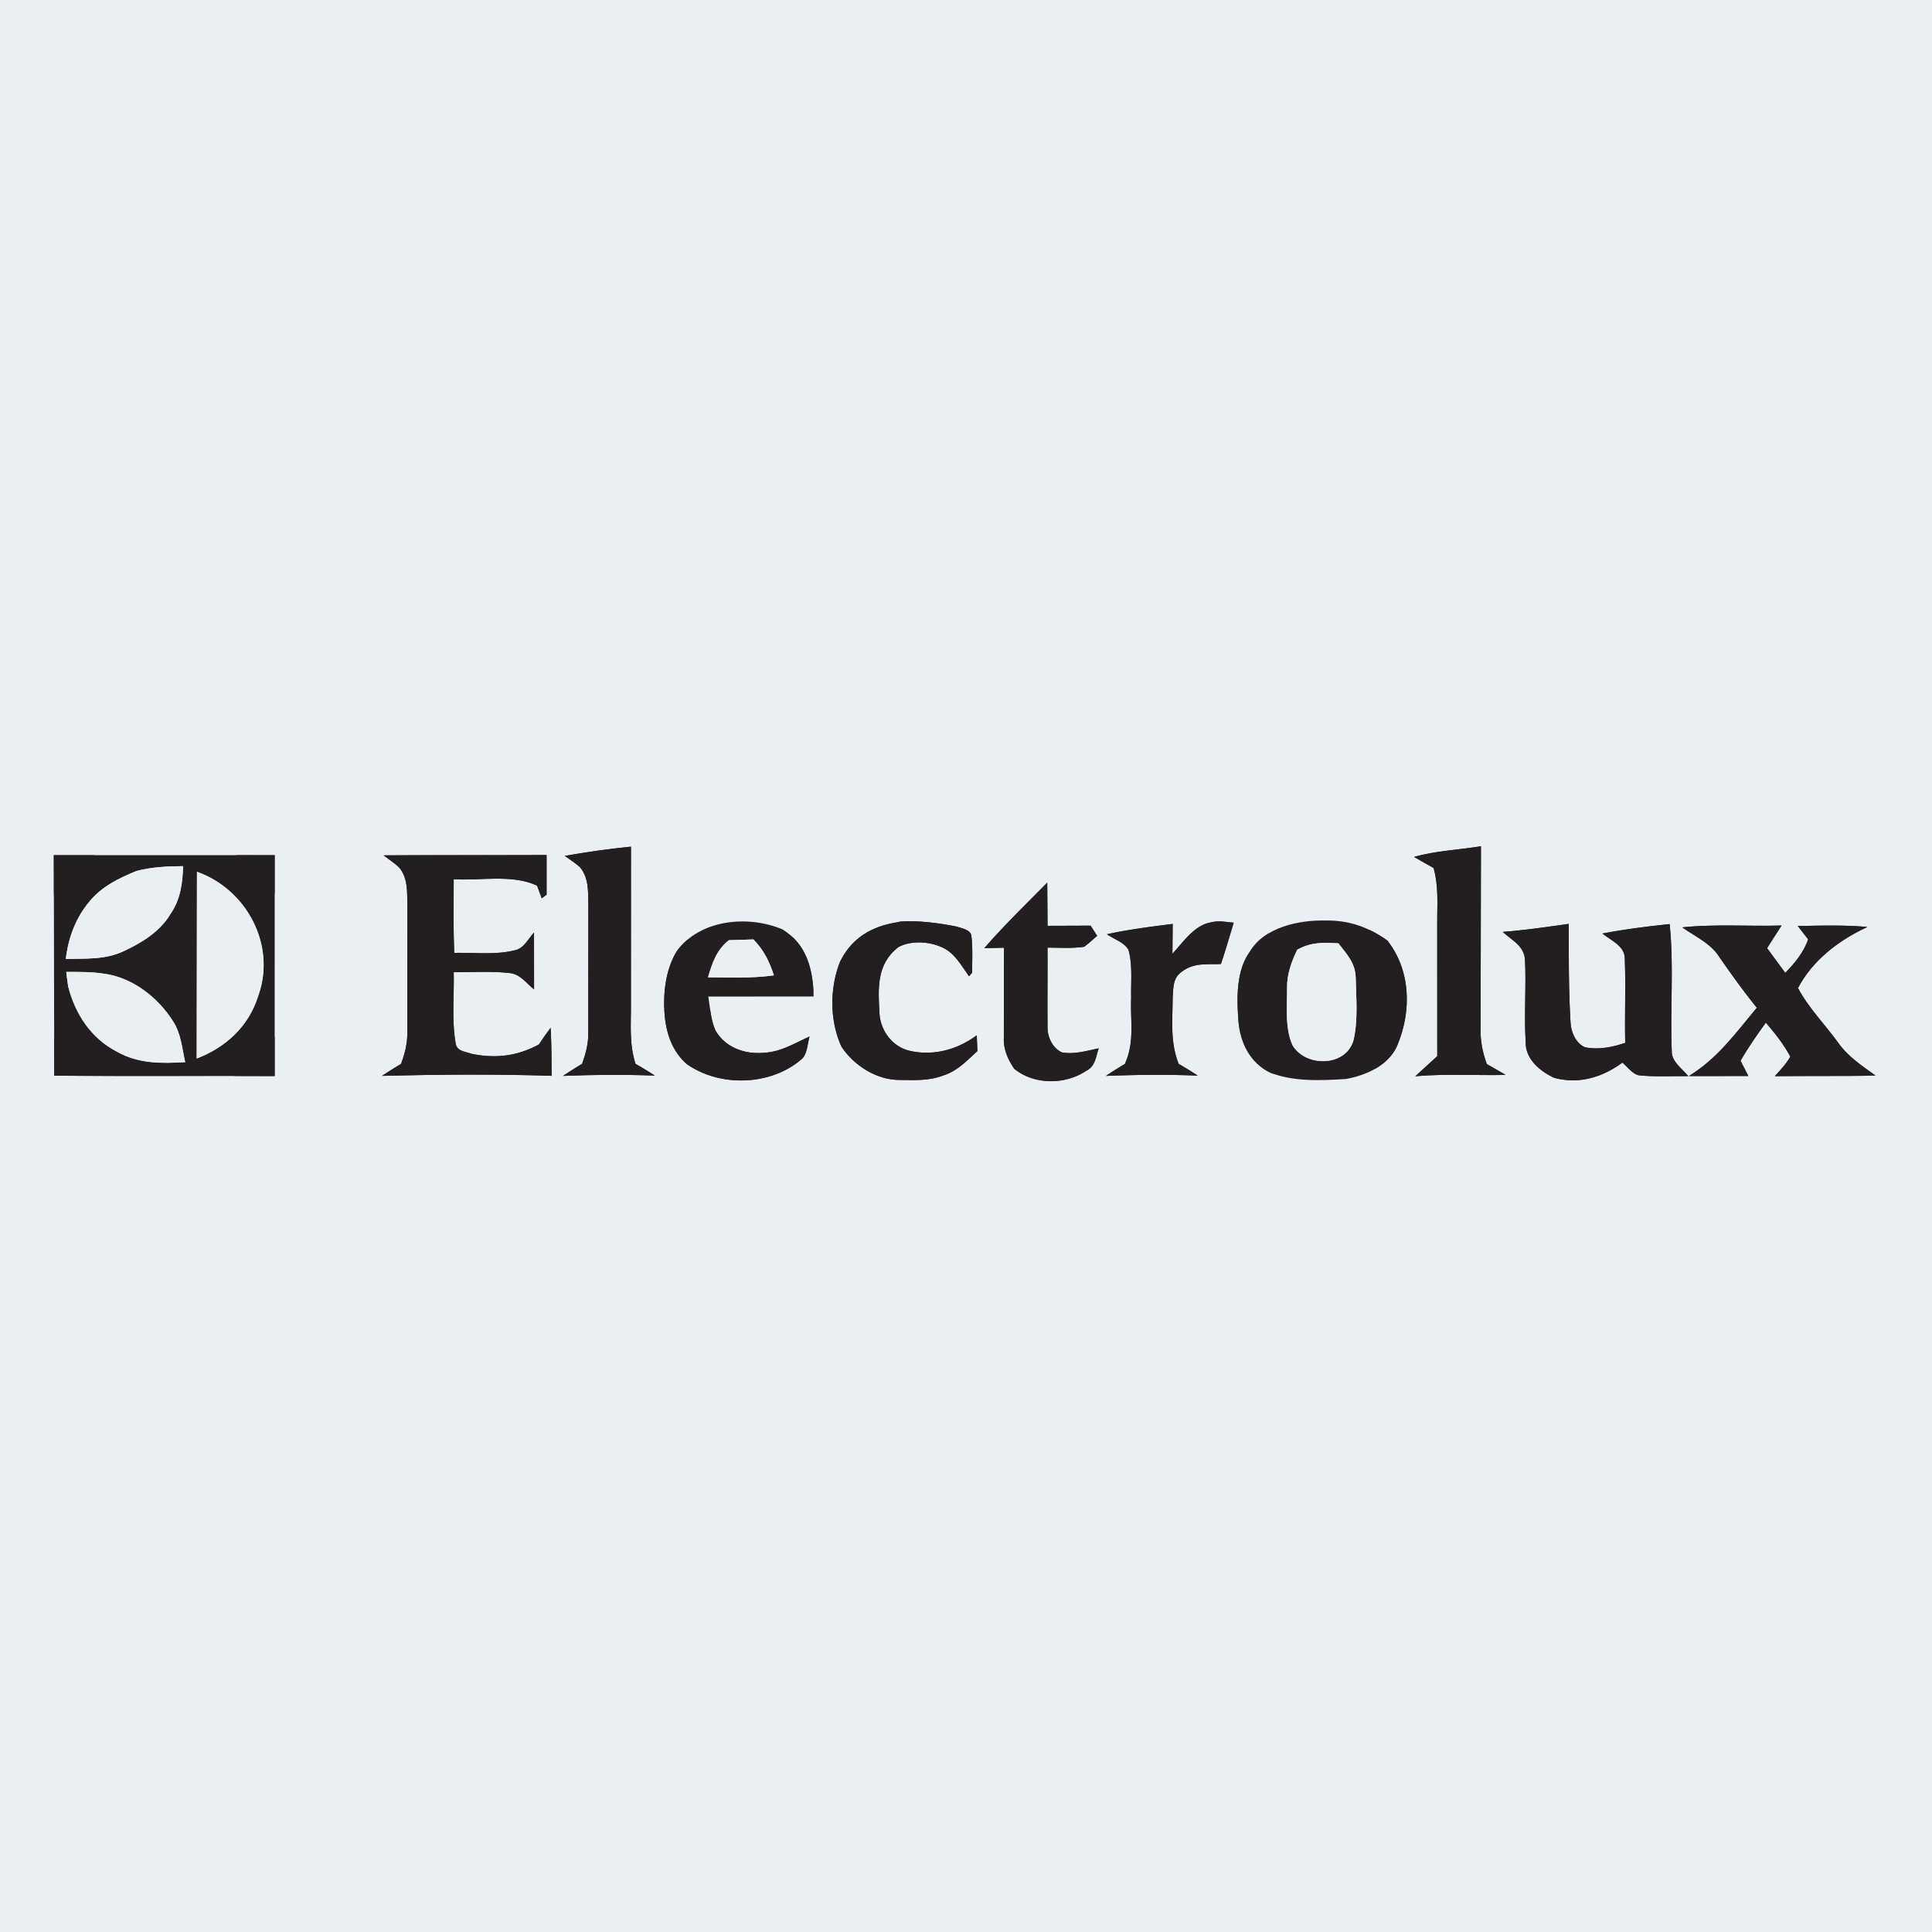
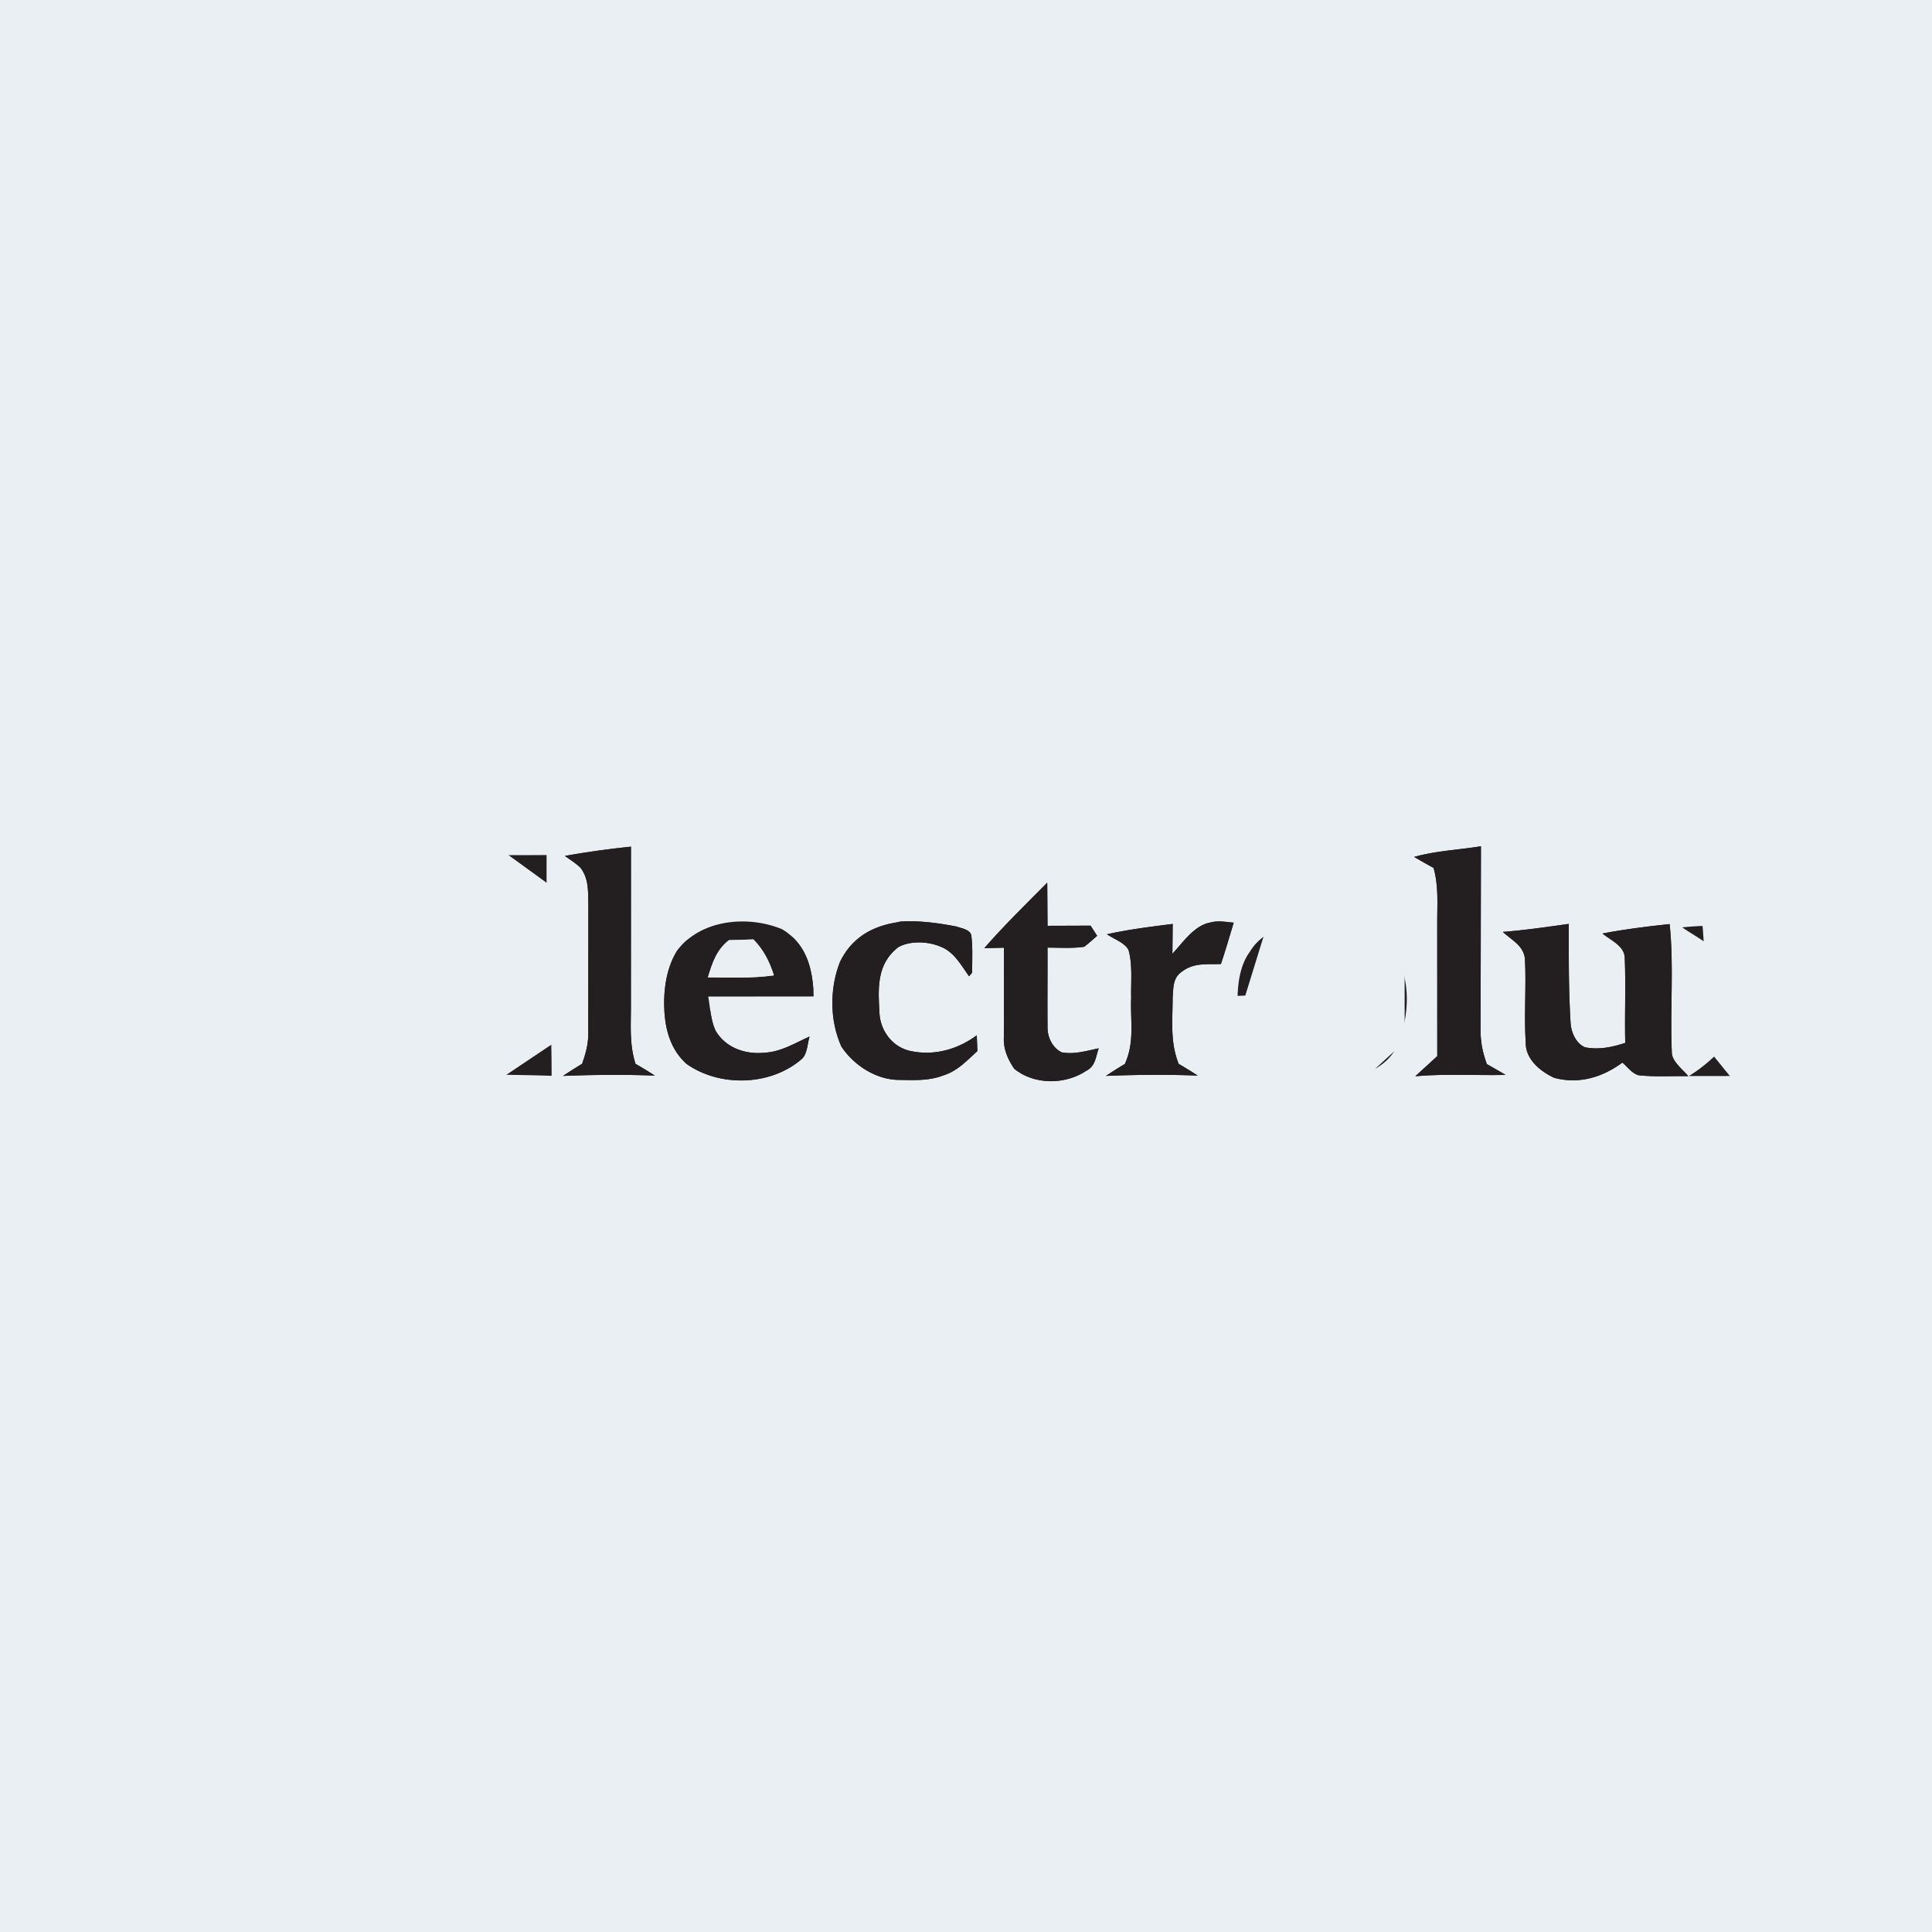
<svg xmlns="http://www.w3.org/2000/svg" height="526.667" viewBox="0 0 395 395" width="526.667">
  <rect x="0" y="0" width="395" height="395" fill="#808080" stroke="none" />
  <defs>
-     <path d="M0 0h395v395H0V0zm289.12 175.2l3.98 2.26c1.08 3.89.71 7.55.74 11.54l.01 26.93-4.49 4.11c6.17-.54 12.3-.14 18.47-.27-1.27-.76-2.55-1.5-3.84-2.21-.93-2.55-1.36-4.83-1.28-7.57l.07-36.97c-4.53.74-9.25.92-13.66 2.18zm-173.64-.21c1.07.78 2.24 1.49 3.19 2.41 1.76 2.29 1.54 4.87 1.62 7.61l-.02 26.01c.06 2.27-.5 4.36-1.26 6.48-1.32.79-2.62 1.61-3.9 2.47 6.29-.25 12.49-.3 18.78-.06-1.3-.84-2.62-1.64-3.96-2.41-1.34-4.2-.89-8.17-.94-12.5l.01-31.9c-4.53.46-9.04 1.1-13.52 1.89zM11 174.84l.09 45.07 45.07.09v-45.16c-15.05-.01-30.11 0-45.16 0zm67.42.04c1.09.82 2.27 1.58 3.24 2.53 1.78 2.26 1.55 4.89 1.63 7.6l-.02 26.01c.06 2.27-.5 4.36-1.26 6.48-1.32.79-2.62 1.61-3.9 2.46 11.54-.29 23.14-.38 34.67-.01-.01-3.27-.03-6.54-.2-9.81-.84 1.1-1.63 2.23-2.38 3.39-4.42 2.41-8.88 2.94-13.81 1.92-1.51-.55-3.14-.48-3.28-2.46-.77-4.63-.23-9.53-.35-14.22 3.77.02 7.61-.25 11.36.16 2.21.18 3.43 2.04 5.07 3.35l-.01-11.62c-1.19 1.27-2.04 3.22-3.83 3.6-3.96 1.04-8.41.46-12.49.56-.19-5.01-.11-10.04-.1-15.06 5.46.33 12.05-1.07 17.05 1.32l.95 2.58.99-.74v-8.11c-11.11.08-22.22-.04-33.33.07zm122.83 18.97l4-.09-.01 18.3c-.13 2.4.81 4.54 2.14 6.47 4.07 3.3 10.36 3.28 14.67.42 1.92-.97 1.95-2.76 2.58-4.62-2.47.51-5 1.3-7.54.83-1.89-.87-2.95-3.11-2.92-5.13-.09-5.43.05-10.86-.01-16.29 2.48 0 5.04.19 7.5-.17.93-.66 1.8-1.48 2.65-2.24l-1.34-2.08-8.8.03-.06-8.82c-4.34 4.4-8.81 8.72-12.86 13.39zM239.7 195l.06-6.1c-4.49.57-9.02 1.13-13.44 2.11 1.32.95 3.63 1.69 4.41 3.22.86 3.08.46 6.59.54 9.77-.2 4.85.76 9.01-1.3 13.54-1.31.77-2.59 1.58-3.86 2.43 6.29-.25 12.48-.31 18.77-.06a97.01 97.01 0 0 0-3.9-2.4c-1.79-4.53-1.23-8.83-1.23-13.61.17-2.02.02-3.95 1.88-5.24 2.52-1.89 5.02-1.44 7.99-1.57.97-2.78 1.77-5.62 2.61-8.45-1.68-.14-3.17-.48-4.82-.02-3.24.58-5.6 4.12-7.71 6.38zm43.97-2.68c-3.85-2.77-7.89-4.2-12.68-4.12-5.37-.12-12.42 1.33-15.41 6.32-2.9 3.92-2.73 9.77-2.36 14.39.39 4.38 2.4 8.38 6.46 10.38 4.71 1.91 10.53 1.63 15.52 1.31 4.12-.74 8.79-2.82 10.5-6.93 2.9-6.98 2.75-15.2-2.03-21.35zm-118.15 19.6c-3.18 1.42-5.82 3.15-9.41 3.33-3.86.33-7.85-1.08-9.84-4.58-.94-2.09-1.1-4.67-1.46-6.92l21.55-.02c-.16-5.52-1.39-10.67-6.4-13.72-6.96-2.95-16.8-2.08-21.55 4.41-2.41 3.86-2.92 9.08-2.48 13.51.39 3.67 1.63 7.08 4.44 9.59 6.74 4.76 17.02 4.51 23.37-.85 1.34-.99 1.31-3.26 1.78-4.75zm34.31 2.97l-.13-3.22c-3.92 2.9-8.75 4.26-13.58 3.2-3.6-.77-6.09-4.05-6.31-7.66-.28-5.15-.64-10.06 3.85-13.56 2.44-1.38 6.16-1.19 8.69-.08 2.73 1.06 4.15 3.77 5.77 6.03l.64-.74c-.02-2.51.15-5.07-.17-7.56-.16-1.26-2.08-1.52-3.05-1.87-3.73-.73-7.68-1.26-11.48-1.01l-.77.17c-5.19.84-9.23 3.27-11.56 8.09-2.12 5.41-2.11 11.98.3 17.3 2.56 3.86 7.18 6.84 11.91 6.81 3.11.04 6 .21 8.96-.93 2.85-.9 4.78-3.01 6.93-4.97zm107.42-24.36c1.84 1.7 4.36 2.85 4.53 5.65.29 5.65-.21 11.34.16 16.98-.06 3.41 3.01 5.92 5.85 7.21 5.02 1.34 9.81-.1 13.91-3.12 1.01.84 2.03 2.29 3.34 2.59 3.34.36 6.77.12 10.13.18-1.16-1.44-3.43-3.01-3.37-4.99-.38-8.67.46-17.47-.44-26.1-4.6.48-9.2 1.06-13.74 1.93 1.73 1.42 4.6 2.53 4.57 5.15.22 5.73-.04 11.47.09 17.21-2.69.88-5.34 1.45-8.18.91-1.9-.75-2.92-3.15-3-5.08-.41-6.72-.37-13.43-.36-20.16-4.49.63-8.97 1.29-13.49 1.64zm36.69-.93c2.6 1.85 5.73 3.21 7.49 5.93 2.48 3.58 5.02 7.12 7.76 10.51-4.32 5.16-8.03 10.38-13.9 13.96l12.16-.01-1.6-3.12c1.57-2.7 3.34-5.26 5.18-7.79 1.89 2.2 3.63 4.39 5.01 6.95-.86 1.51-2.01 2.71-3.17 3.99l20.57-.13c-2.81-2.02-5.59-3.84-7.63-6.71-2.67-3.69-6.09-7.16-8.21-11.17 2.97-5.69 8.41-9.84 14.2-12.49-4.7-.42-9.48-.29-14.24-.19l2.12 2.72c-.97 2.75-2.69 4.79-4.68 6.86l-3.71-5.05c.93-1.58 1.94-3.11 2.96-4.64-6.75.2-13.6-.32-20.31.38z" id="A" />
+     <path d="M0 0h395v395H0V0zm289.12 175.2l3.98 2.26c1.08 3.89.71 7.55.74 11.54l.01 26.93-4.49 4.11c6.17-.54 12.3-.14 18.47-.27-1.27-.76-2.55-1.5-3.84-2.21-.93-2.55-1.36-4.83-1.28-7.57l.07-36.97c-4.53.74-9.25.92-13.66 2.18zm-173.64-.21c1.07.78 2.24 1.49 3.19 2.41 1.76 2.29 1.54 4.87 1.62 7.61l-.02 26.01c.06 2.27-.5 4.36-1.26 6.48-1.32.79-2.62 1.61-3.9 2.47 6.29-.25 12.49-.3 18.78-.06-1.3-.84-2.62-1.64-3.96-2.41-1.34-4.2-.89-8.17-.94-12.5l.01-31.9c-4.53.46-9.04 1.1-13.52 1.89zM11 174.84l.09 45.07 45.07.09v-45.16c-15.05-.01-30.11 0-45.16 0zm67.42.04c1.09.82 2.27 1.58 3.24 2.53 1.78 2.26 1.55 4.89 1.63 7.6l-.02 26.01c.06 2.27-.5 4.36-1.26 6.48-1.32.79-2.62 1.61-3.9 2.46 11.54-.29 23.14-.38 34.67-.01-.01-3.27-.03-6.54-.2-9.81-.84 1.1-1.63 2.23-2.38 3.39-4.42 2.41-8.88 2.94-13.81 1.92-1.51-.55-3.14-.48-3.28-2.46-.77-4.63-.23-9.53-.35-14.22 3.77.02 7.61-.25 11.36.16 2.21.18 3.43 2.04 5.07 3.35l-.01-11.62c-1.19 1.27-2.04 3.22-3.83 3.6-3.96 1.04-8.41.46-12.49.56-.19-5.01-.11-10.04-.1-15.06 5.46.33 12.05-1.07 17.05 1.32l.95 2.58.99-.74v-8.11c-11.11.08-22.22-.04-33.33.07zm122.83 18.97l4-.09-.01 18.3c-.13 2.4.81 4.54 2.14 6.47 4.07 3.3 10.36 3.28 14.67.42 1.92-.97 1.95-2.76 2.58-4.62-2.47.51-5 1.3-7.54.83-1.89-.87-2.95-3.11-2.92-5.13-.09-5.43.05-10.86-.01-16.29 2.48 0 5.04.19 7.5-.17.93-.66 1.8-1.48 2.65-2.24l-1.34-2.08-8.8.03-.06-8.82c-4.34 4.4-8.81 8.72-12.86 13.39zM239.7 195l.06-6.1c-4.49.57-9.02 1.13-13.44 2.11 1.32.95 3.63 1.69 4.41 3.22.86 3.08.46 6.59.54 9.77-.2 4.85.76 9.01-1.3 13.54-1.31.77-2.59 1.58-3.86 2.43 6.29-.25 12.48-.31 18.77-.06a97.01 97.01 0 0 0-3.9-2.4c-1.79-4.53-1.23-8.83-1.23-13.61.17-2.02.02-3.95 1.88-5.24 2.52-1.89 5.02-1.44 7.99-1.57.97-2.78 1.77-5.62 2.61-8.45-1.68-.14-3.17-.48-4.82-.02-3.24.58-5.6 4.12-7.71 6.38zm43.97-2.68c-3.85-2.77-7.89-4.2-12.68-4.12-5.37-.12-12.42 1.33-15.41 6.32-2.9 3.92-2.73 9.77-2.36 14.39.39 4.38 2.4 8.38 6.46 10.38 4.71 1.91 10.53 1.63 15.52 1.31 4.12-.74 8.79-2.82 10.5-6.93 2.9-6.98 2.75-15.2-2.03-21.35zm-118.15 19.6c-3.18 1.42-5.82 3.15-9.41 3.33-3.86.33-7.85-1.08-9.84-4.58-.94-2.09-1.1-4.67-1.46-6.92l21.55-.02c-.16-5.52-1.39-10.67-6.4-13.72-6.96-2.95-16.8-2.08-21.55 4.41-2.41 3.86-2.92 9.08-2.48 13.51.39 3.67 1.63 7.08 4.44 9.59 6.74 4.76 17.02 4.51 23.37-.85 1.34-.99 1.31-3.26 1.78-4.75m34.31 2.97l-.13-3.22c-3.92 2.9-8.75 4.26-13.58 3.2-3.6-.77-6.09-4.05-6.31-7.66-.28-5.15-.64-10.06 3.85-13.56 2.44-1.38 6.16-1.19 8.69-.08 2.73 1.06 4.15 3.77 5.77 6.03l.64-.74c-.02-2.51.15-5.07-.17-7.56-.16-1.26-2.08-1.52-3.05-1.87-3.73-.73-7.68-1.26-11.48-1.01l-.77.17c-5.19.84-9.23 3.27-11.56 8.09-2.12 5.41-2.11 11.98.3 17.3 2.56 3.86 7.18 6.84 11.91 6.81 3.11.04 6 .21 8.96-.93 2.85-.9 4.78-3.01 6.93-4.97zm107.42-24.36c1.84 1.7 4.36 2.85 4.53 5.65.29 5.65-.21 11.34.16 16.98-.06 3.41 3.01 5.92 5.85 7.21 5.02 1.34 9.81-.1 13.91-3.12 1.01.84 2.03 2.29 3.34 2.59 3.34.36 6.77.12 10.13.18-1.16-1.44-3.43-3.01-3.37-4.99-.38-8.67.46-17.47-.44-26.1-4.6.48-9.2 1.06-13.74 1.93 1.73 1.42 4.6 2.53 4.57 5.15.22 5.73-.04 11.47.09 17.21-2.69.88-5.34 1.45-8.18.91-1.9-.75-2.92-3.15-3-5.08-.41-6.72-.37-13.43-.36-20.16-4.49.63-8.97 1.29-13.49 1.64zm36.69-.93c2.6 1.85 5.73 3.21 7.49 5.93 2.48 3.58 5.02 7.12 7.76 10.51-4.32 5.16-8.03 10.38-13.9 13.96l12.16-.01-1.6-3.12c1.57-2.7 3.34-5.26 5.18-7.79 1.89 2.2 3.63 4.39 5.01 6.95-.86 1.51-2.01 2.71-3.17 3.99l20.57-.13c-2.81-2.02-5.59-3.84-7.63-6.71-2.67-3.69-6.09-7.16-8.21-11.17 2.97-5.69 8.41-9.84 14.2-12.49-4.7-.42-9.48-.29-14.24-.19l2.12 2.72c-.97 2.75-2.69 4.79-4.68 6.86l-3.71-5.05c.93-1.58 1.94-3.11 2.96-4.64-6.75.2-13.6-.32-20.31.38z" id="A" />
    <path d="M302.78 173.02l-.07 36.97c-.08 2.74.35 5.02 1.28 7.57l3.84 2.21c-6.17.13-12.3-.27-18.47.27l4.49-4.11-.01-26.93c-.03-3.99.34-7.65-.74-11.54-1.34-.73-2.67-1.48-3.98-2.26 4.41-1.26 9.13-1.44 13.66-2.18z" id="B" />
    <path d="M129 173.1l-.01 31.9c.05 4.33-.4 8.3.94 12.5 1.34.77 2.66 1.57 3.96 2.41-6.29-.24-12.49-.19-18.78.06 1.28-.86 2.58-1.68 3.9-2.47.76-2.12 1.32-4.21 1.26-6.48l.02-26.01c-.08-2.74.14-5.32-1.62-7.61-.95-.92-2.12-1.63-3.19-2.41 4.48-.79 8.99-1.43 13.52-1.89z" id="C" />
-     <path d="M11 174.84h45.16V220c-15.02-.06-30.05.12-45.07-.09L11 174.84zm16.9 3.23c-3.65 1.51-7.05 3.14-9.62 6.25-2.8 3.36-4.32 7.41-4.82 11.74 4.18-.12 8.02.21 11.9-1.63 3.64-1.69 7.39-4 9.48-7.55 2.06-2.97 2.48-6.27 2.6-9.79-3.23.02-6.4.17-9.54.98zm12.37.17l-.05 38.17c5.94-2.27 10.63-6.58 12.55-12.74 3.78-10.34-2.3-21.83-12.5-25.43zm-26.72 20.47c.11.99.24 1.98.39 2.97 1.45 5.68 4.7 10.63 10 13.35 4.42 2.48 9.01 2.4 13.92 2.13-.65-2.86-.85-5.89-2.5-8.38-3.05-4.86-8.35-8.98-14.15-9.71-2.57-.41-5.07-.34-7.66-.36z" id="D" />
-     <path d="M78.42 174.88l33.33-.07v8.11l-.99.74-.95-2.58c-5-2.39-11.59-.99-17.05-1.32-.01 5.02-.09 10.05.1 15.06 4.08-.1 8.53.48 12.49-.56 1.79-.38 2.64-2.33 3.83-3.6l.01 11.62c-1.64-1.31-2.86-3.17-5.07-3.35-3.75-.41-7.59-.14-11.36-.16.12 4.69-.42 9.59.35 14.22.14 1.98 1.77 1.91 3.28 2.46 4.93 1.02 9.39.49 13.81-1.92.75-1.16 1.54-2.29 2.38-3.39.17 3.27.19 6.54.2 9.81-11.53-.37-23.13-.28-34.67.01 1.28-.85 2.58-1.67 3.9-2.46.76-2.12 1.32-4.21 1.26-6.48l.02-26.01c-.08-2.71.15-5.34-1.63-7.6-.97-.95-2.15-1.71-3.24-2.53z" id="E" />
    <path d="M37.44 177.09c-.12 3.52-.54 6.82-2.6 9.79-2.09 3.55-5.84 5.86-9.48 7.55-3.88 1.84-7.72 1.51-11.9 1.63.5-4.33 2.02-8.38 4.82-11.74 2.57-3.11 5.97-4.74 9.62-6.25 3.14-.81 6.31-.96 9.54-.98z" id="F" />
    <path d="M40.27 178.24c10.2 3.6 16.28 15.09 12.5 25.43-1.92 6.16-6.61 10.47-12.55 12.74l.05-38.17z" id="G" />
    <path d="M214.11 180.46l.06 8.82 8.8-.03 1.34 2.08-2.65 2.24c-2.46.36-5.02.17-7.5.17l.01 16.29c-.03 2.02 1.03 4.26 2.92 5.13 2.54.47 5.07-.32 7.54-.83-.63 1.86-.66 3.65-2.58 4.62-4.31 2.86-10.6 2.88-14.67-.42-1.33-1.93-2.27-4.07-2.14-6.47l.01-18.3-4 .09c4.05-4.67 8.52-8.99 12.86-13.39z" id="H" />
    <path d="M247.41 188.62c1.65-.46 3.14-.12 4.82.02l-2.61 8.45c-2.97.13-5.47-.32-7.99 1.57-1.86 1.29-1.71 3.22-1.88 5.24 0 4.78-.56 9.08 1.23 13.61a97.01 97.01 0 0 1 3.9 2.4c-6.29-.25-12.48-.19-18.77.06 1.27-.85 2.55-1.66 3.86-2.43 2.06-4.53 1.1-8.69 1.3-13.54-.08-3.18.32-6.69-.54-9.77-.78-1.53-3.09-2.27-4.41-3.22 4.42-.98 8.95-1.54 13.44-2.11l-.06 6.1c2.11-2.26 4.47-5.8 7.71-6.38z" id="I" />
-     <path d="M270.99 188.2c4.79-.08 8.83 1.35 12.68 4.12 4.78 6.15 4.93 14.37 2.03 21.35-1.71 4.11-6.38 6.19-10.5 6.93-4.99.32-10.81.6-15.52-1.31-4.06-2-6.07-6-6.46-10.38-.37-4.62-.54-10.47 2.36-14.39 2.99-4.99 10.04-6.44 15.41-6.32zm-5.77 5.98c-1.18 2.48-2.11 4.98-2.07 7.77.02 3.73-.47 8.29 1.11 11.74 2.67 4.54 10.99 4.49 12.49-1.12.93-4.09.51-8.61.42-12.78-.1-2.95-1.84-4.72-3.53-6.92-3.08-.19-5.64-.26-8.42 1.31z" id="J" />
    <path d="M159.96 190.01c5.01 3.05 6.24 8.2 6.4 13.72l-21.55.02c.36 2.25.52 4.83 1.46 6.92 1.99 3.5 5.98 4.91 9.84 4.58 3.59-.18 6.23-1.91 9.41-3.33-.47 1.49-.44 3.76-1.78 4.75-6.35 5.36-16.63 5.61-23.37.85-2.81-2.51-4.05-5.92-4.44-9.59-.44-4.43.07-9.65 2.48-13.51 4.75-6.49 14.59-7.36 21.55-4.41zm-15.21 9.8c4.57.03 8.93.23 13.47-.4-.96-2.91-2.03-5.11-4.18-7.34l-5.02.16c-2.55 2.02-3.36 4.59-4.27 7.58z" id="K" />
    <path d="M183.29 188.59l.77-.17c3.8-.25 7.75.28 11.48 1.01.97.35 2.89.61 3.05 1.87.32 2.49.15 5.05.17 7.56-.22.24-.43.49-.64.74-1.62-2.26-3.04-4.97-5.77-6.03-2.53-1.11-6.25-1.3-8.69.08-4.49 3.5-4.13 8.41-3.85 13.56.22 3.61 2.71 6.89 6.31 7.66 4.83 1.06 9.66-.3 13.58-3.2l.13 3.22c-2.15 1.96-4.08 4.07-6.93 4.97-2.96 1.14-5.85.97-8.96.93-4.73.03-9.35-2.95-11.91-6.81-2.41-5.32-2.42-11.89-.3-17.3 2.33-4.82 6.37-7.25 11.56-8.09z" id="L" />
    <path d="M320.74 188.89c-.01 6.73-.05 13.44.36 20.16.08 1.93 1.1 4.33 3 5.08 2.84.54 5.49-.03 8.18-.91-.13-5.74.13-11.48-.09-17.21.03-2.62-2.84-3.73-4.57-5.15 4.54-.87 9.14-1.45 13.74-1.93.9 8.63.06 17.43.44 26.1-.06 1.98 2.21 3.55 3.37 4.99-3.36-.06-6.79.18-10.13-.18-1.31-.3-2.33-1.75-3.34-2.59-4.1 3.02-8.89 4.46-13.91 3.12-2.84-1.29-5.91-3.8-5.85-7.21-.37-5.64.13-11.33-.16-16.98-.17-2.8-2.69-3.95-4.53-5.65 4.52-.35 9-1.01 13.49-1.64z" id="M" />
-     <path d="M364.25 189.22l-2.96 4.64 3.71 5.05c1.99-2.07 3.71-4.11 4.68-6.86l-2.12-2.72c4.76-.1 9.54-.23 14.24.19-5.79 2.65-11.23 6.8-14.2 12.49 2.12 4.01 5.54 7.48 8.21 11.17 2.04 2.87 4.82 4.69 7.63 6.71-6.85.23-13.71.04-20.57.13 1.16-1.28 2.31-2.48 3.17-3.99-1.38-2.56-3.12-4.75-5.01-6.95-1.84 2.53-3.61 5.09-5.18 7.79l1.6 3.12-12.16.01c5.87-3.58 9.58-8.8 13.9-13.96-2.74-3.39-5.28-6.93-7.76-10.51-1.76-2.72-4.89-4.08-7.49-5.93 6.71-.7 13.56-.18 20.31-.38z" id="N" />
    <path d="M149.02 192.23l5.02-.16c2.15 2.23 3.22 4.43 4.18 7.34-4.54.63-8.9.43-13.47.4.91-2.99 1.72-5.56 4.27-7.58z" id="O" />
    <path d="M273.64 192.87c1.69 2.2 3.43 3.97 3.53 6.92.09 4.17.51 8.69-.42 12.78-1.5 5.61-9.82 5.66-12.49 1.12-1.58-3.45-1.09-8.01-1.11-11.74-.04-2.79.89-5.29 2.07-7.77 2.78-1.57 5.34-1.5 8.42-1.31z" id="P" />
    <path d="M13.55 198.71c2.59.02 5.09-.05 7.66.36 5.8.73 11.1 4.85 14.15 9.71 1.65 2.49 1.85 5.52 2.5 8.38-4.91.27-9.5.35-13.92-2.13-5.3-2.72-8.55-7.67-10-13.35-.15-.99-.28-1.98-.39-2.97z" id="Q" />
  </defs>
  <g stroke-width="10pt">
    <use href="#A" stroke="#eaeff3" />
    <g stroke="#231f20">
      <use href="#B" />
      <use href="#C" />
      <use href="#D" />
      <use href="#E" />
    </g>
    <g stroke="#eaeff3">
      <use href="#F" />
      <use href="#G" />
    </g>
    <g stroke="#231f20">
      <use href="#H" />
      <use href="#I" />
      <use href="#J" />
      <use href="#K" />
      <use href="#L" />
      <use href="#M" />
      <use href="#N" />
    </g>
    <g stroke="#eaeff3">
      <use href="#O" />
      <use href="#P" />
      <use href="#Q" />
    </g>
  </g>
  <use fill="#eaeff3" href="#A" />
  <g fill="#231f20">
    <use href="#B" />
    <use href="#C" />
    <use href="#D" />
    <use href="#E" />
  </g>
  <g fill="#eaeff3">
    <use href="#F" />
    <use href="#G" />
  </g>
  <g fill="#231f20">
    <use href="#H" />
    <use href="#I" />
    <use href="#J" />
    <use href="#K" />
    <use href="#L" />
    <use href="#M" />
    <use href="#N" />
  </g>
  <g fill="#eaeff3">
    <use href="#O" />
    <use href="#P" />
    <use href="#Q" />
  </g>
</svg>